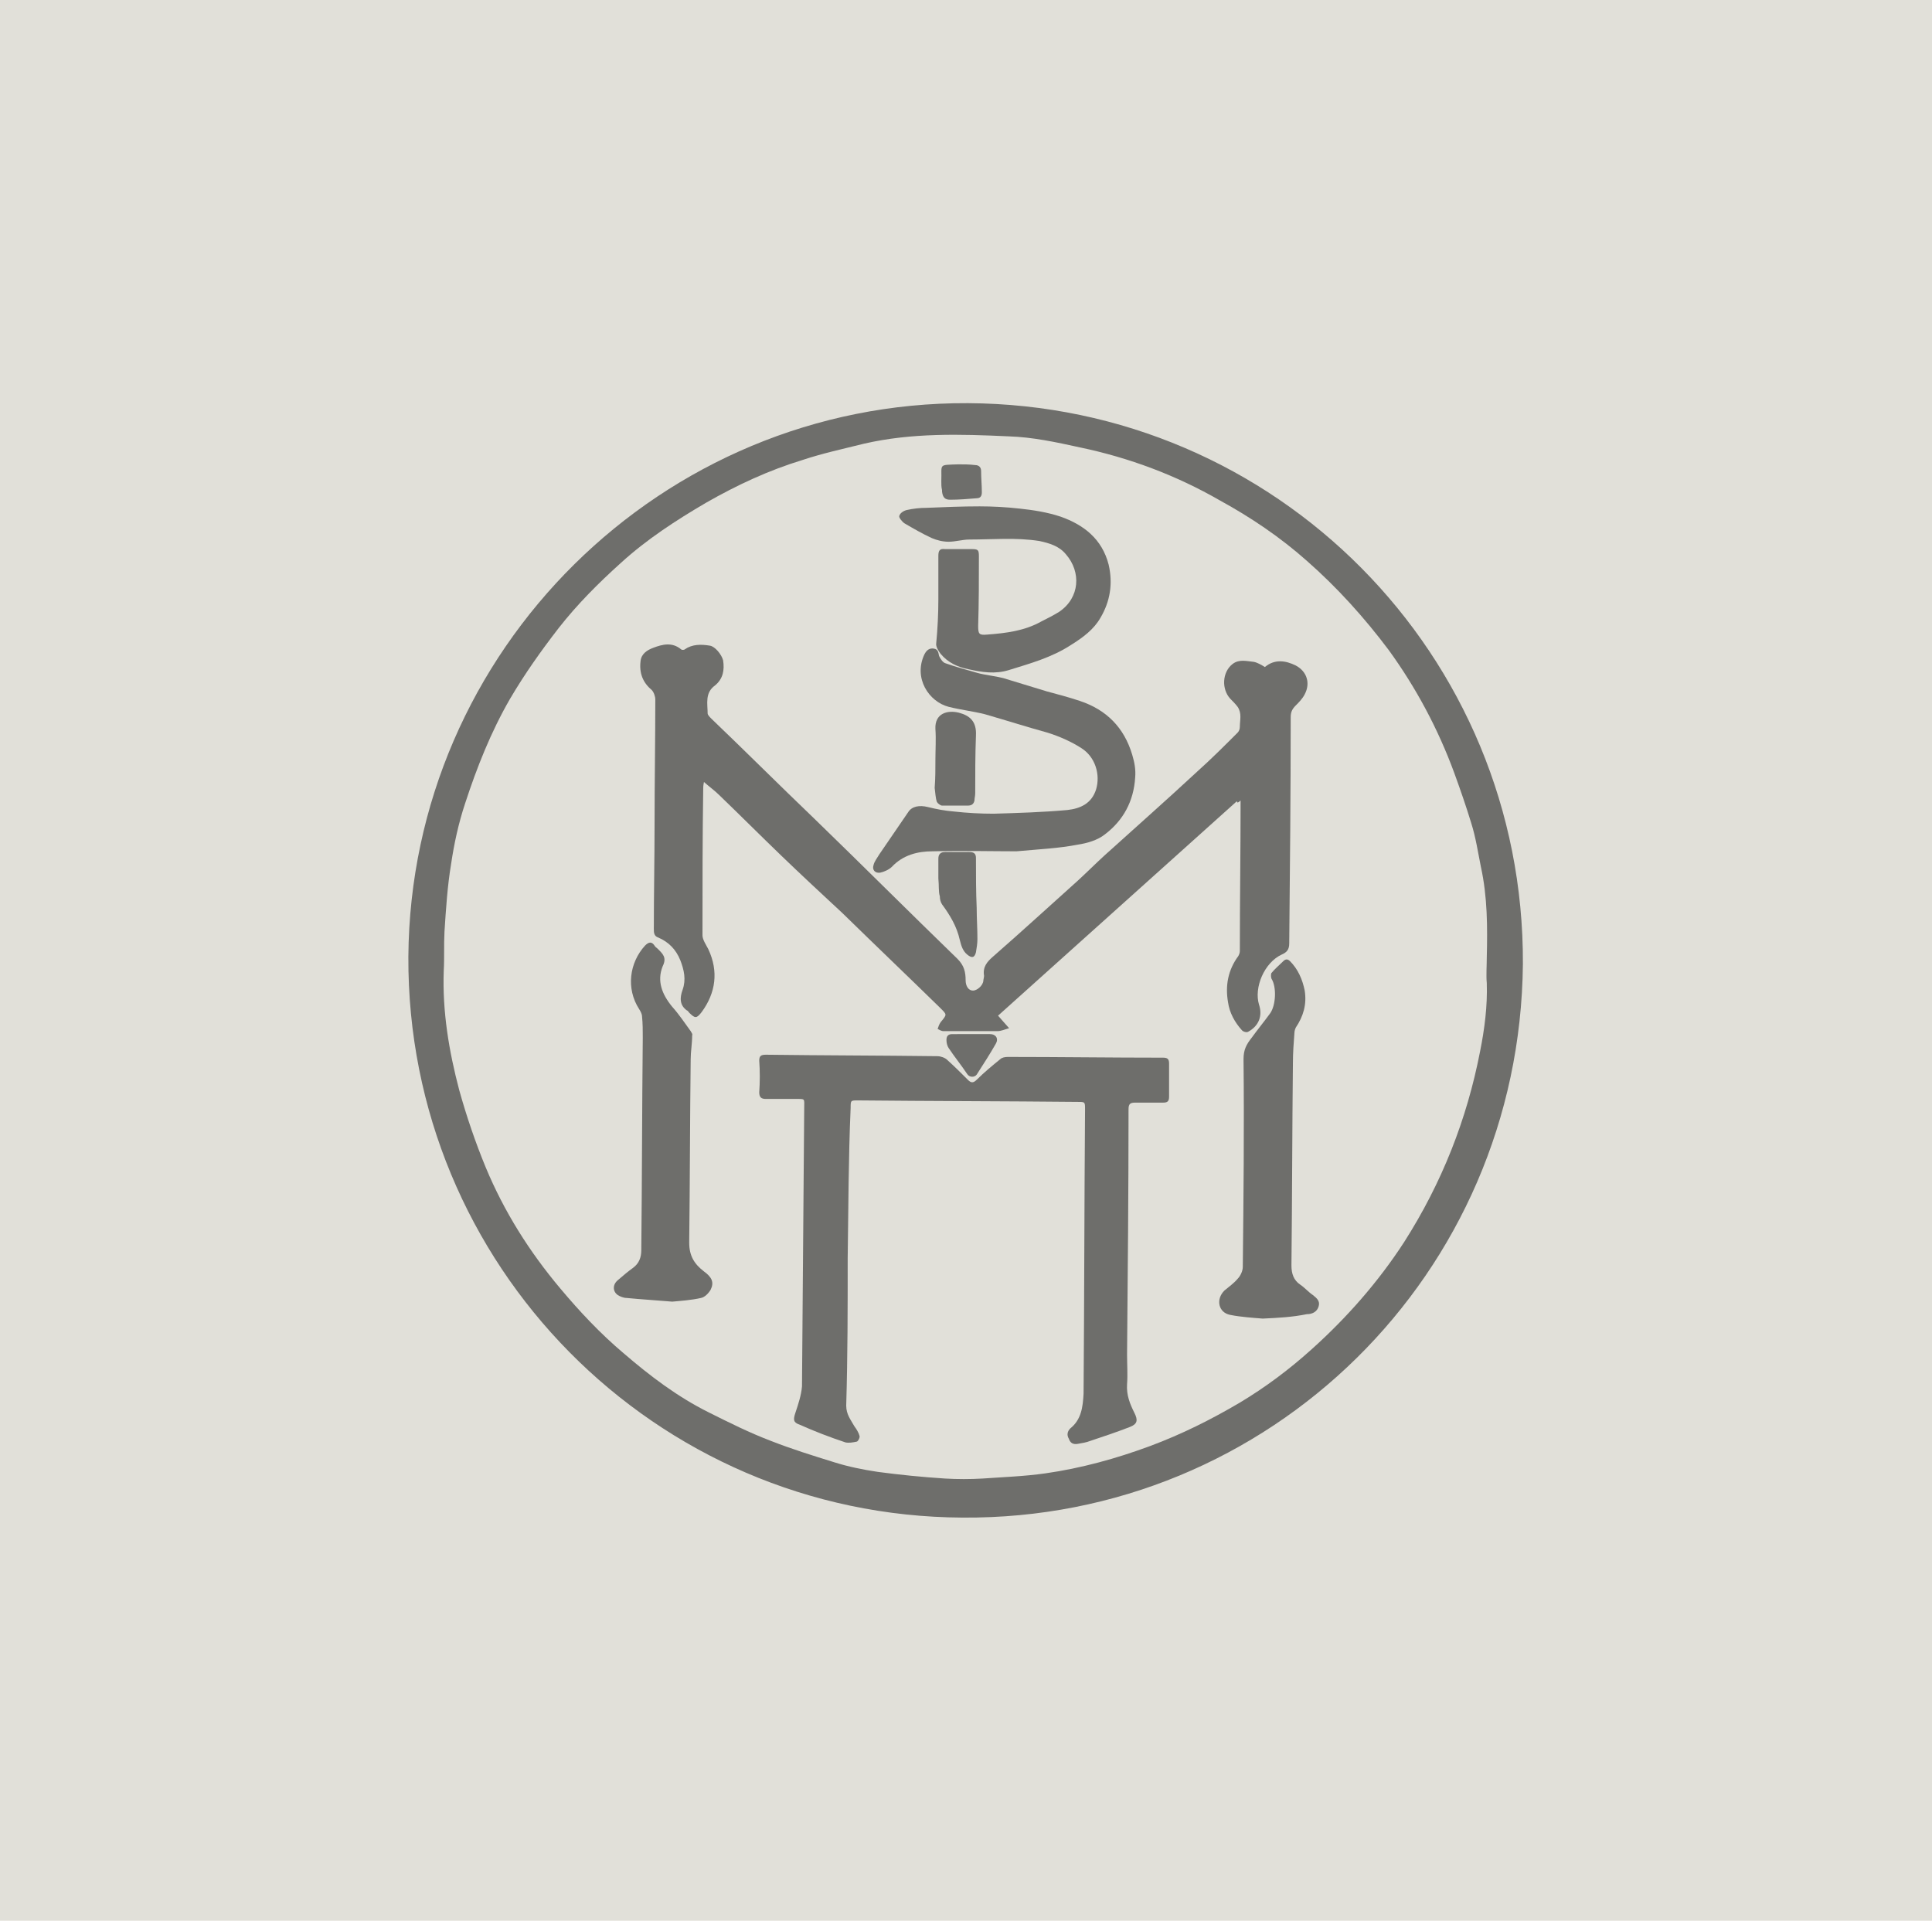
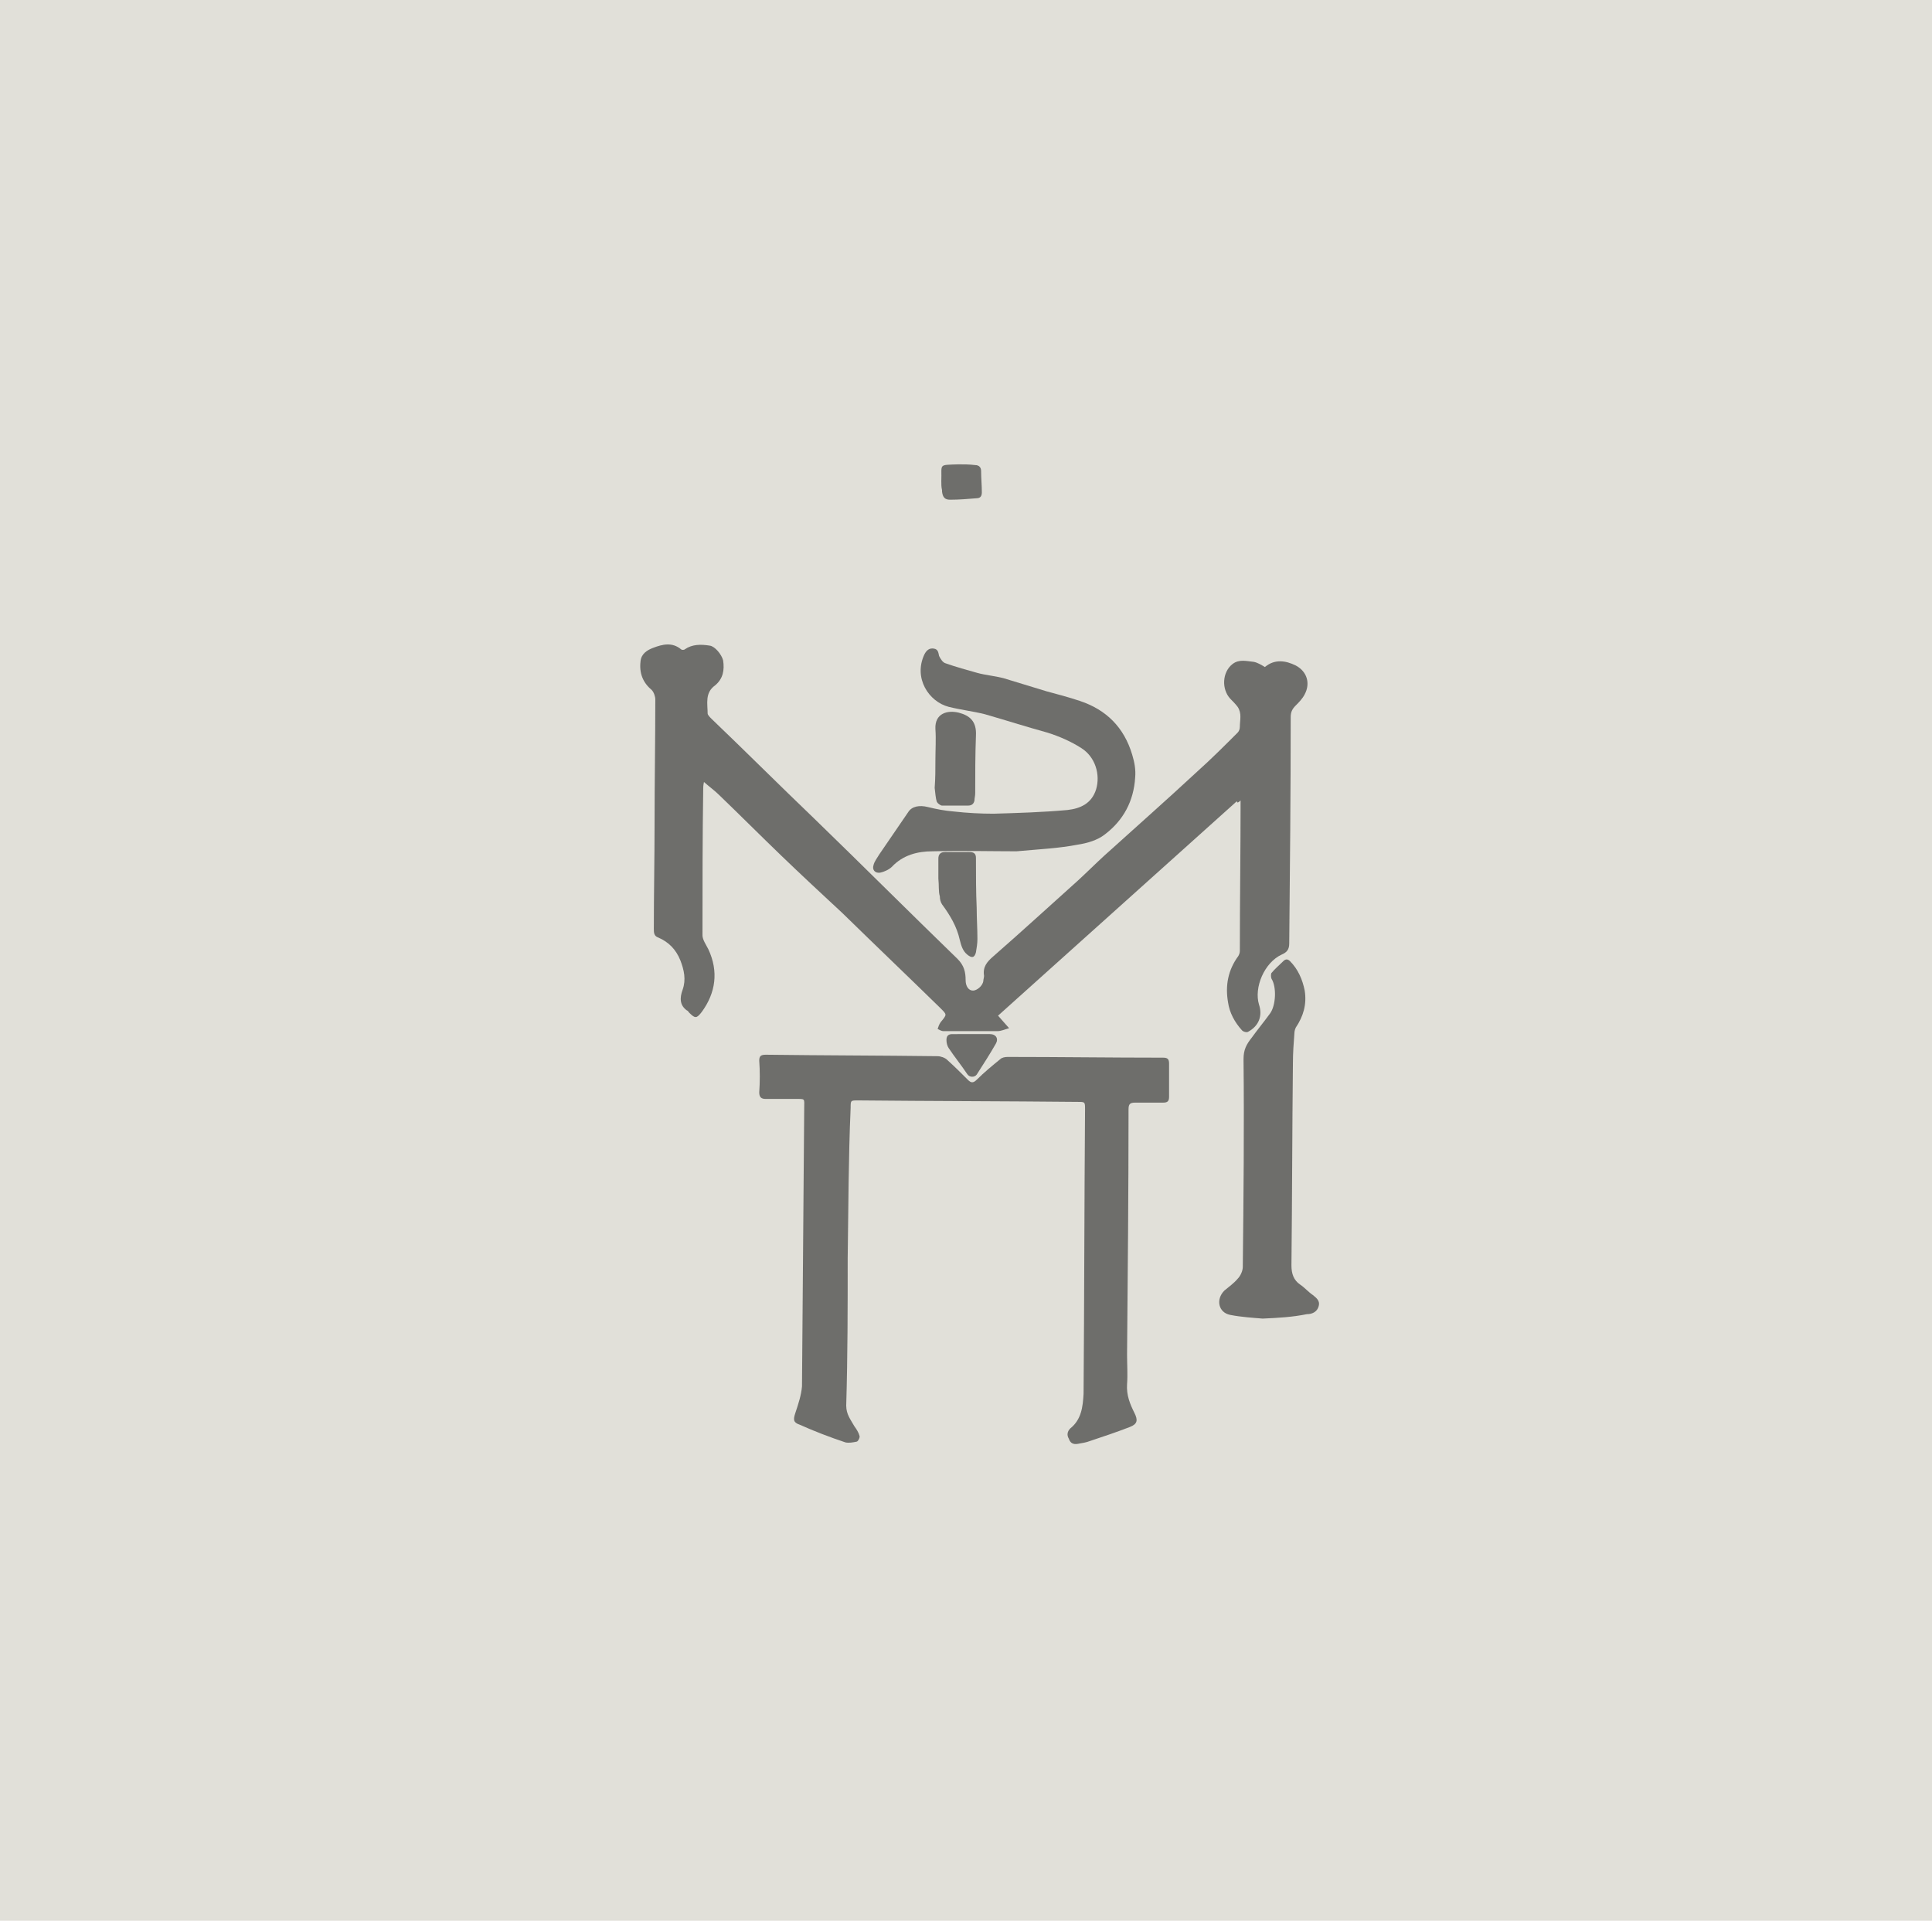
<svg xmlns="http://www.w3.org/2000/svg" version="1.1" id="Layer_1" x="0px" y="0px" viewBox="0 0 262.1 260.6" style="enable-background:new 0 0 262.1 260.6;" xml:space="preserve">
  <style type="text/css">
	.st0{fill:#E1E0D9;}
	.st1{opacity:0.6;}
	.st2{fill:#222222;}
</style>
  <g>
    <rect class="st0" width="262.1" height="260.6" />
  </g>
  <g class="st1">
-     <path class="st2" d="M206.6,130.8c-0.4,42.1-34.4,75.4-76,75.1c-41.8-0.2-75.4-34.3-75.2-76.1c0.3-41.6,34.4-75.3,75.9-75.1   C173.1,54.9,206.8,88.8,206.6,130.8z M201.7,129.9c0.1-4.1,0.1-8.2-0.8-12.3c-0.4-2-0.7-4-1.3-5.9c-0.7-2.3-1.5-4.6-2.3-6.8   c-2.2-6-5.2-11.6-8.9-16.7c-3.3-4.4-7-8.5-11.1-12.1c-3.6-3.2-7.6-5.9-11.8-8.2c-5.9-3.4-12.3-5.8-19-7.2c-3.2-0.7-6.4-1.4-9.7-1.5   c-6.5-0.3-13.1-0.5-19.6,1c-2.8,0.7-5.6,1.3-8.3,2.2c-4.6,1.4-8.9,3.4-13.1,5.8c-4.1,2.4-8.1,5-11.6,8.2c-3,2.7-5.9,5.6-8.4,8.8   c-2.4,3.1-4.6,6.2-6.6,9.6c-2.6,4.5-4.5,9.3-6.1,14.2c-0.9,2.7-1.5,5.5-1.9,8.2c-0.5,3-0.7,6.1-0.9,9.2c-0.1,1.8,0,3.6-0.1,5.3   c-0.2,5.5,0.7,10.9,2.1,16.2c1,3.6,2.2,7.1,3.6,10.5c2.5,6,5.9,11.4,10.1,16.4c2.6,3.1,5.4,6.1,8.6,8.8c3.6,3.1,7.3,5.9,11.5,8   c2.8,1.4,5.6,2.8,8.5,3.9c2.8,1.1,5.7,2,8.6,2.9c1.9,0.6,3.9,1,5.9,1.3c3,0.4,6,0.7,9.1,0.9c1.7,0.1,3.4,0.1,5.1,0   c2.8-0.2,5.7-0.3,8.5-0.7c4.9-0.7,9.6-2,14.2-3.7c4.3-1.6,8.3-3.6,12.2-5.9c3.5-2.1,6.7-4.5,9.7-7.2c4.8-4.3,9.1-9.2,12.6-14.6   c5.1-8,8.5-16.6,10.3-25.9c0.6-3,1-6.1,0.9-9.2C201.6,132.3,201.7,131.1,201.7,129.9z" />
    <path class="st2" d="M167.8,108.7c-10.8,9.7-21.6,19.4-32.4,29.1c0.5,0.6,0.9,1,1.5,1.7c-0.7,0.2-1.1,0.4-1.6,0.4   c-2.4,0-4.9,0-7.3,0c-0.3,0-0.6-0.2-0.8-0.3c0.1-0.3,0.2-0.6,0.4-0.9c0.9-1.1,0.9-1-0.1-2c-4.4-4.3-8.8-8.5-13.2-12.8   c-2.8-2.6-5.6-5.2-8.3-7.8c-2.8-2.7-5.6-5.5-8.4-8.2c-0.6-0.6-1.3-1.1-2.1-1.8c-0.1,0.5-0.1,0.7-0.1,0.9   c-0.1,6.6-0.1,13.3-0.1,19.9c0,0.6,0.5,1.3,0.8,1.9c1.4,3,1,5.9-0.9,8.5c-0.7,0.9-0.9,0.9-1.7,0.1c-0.1-0.1-0.2-0.3-0.3-0.3   c-1-0.7-1-1.7-0.6-2.8c0.5-1.4,0.2-2.7-0.3-4c-0.6-1.5-1.6-2.5-3-3.1c-0.6-0.2-0.6-0.7-0.6-1.2c0-4.8,0.1-9.5,0.1-14.3   c0-5.6,0.1-11.2,0.1-16.8c0-0.4-0.2-1-0.5-1.3c-1.2-1-1.7-2.3-1.5-3.9c0.1-1,0.9-1.5,1.7-1.8c1.3-0.5,2.6-0.8,3.8,0.2   c0.1,0.1,0.4,0.1,0.5,0c1-0.7,2.2-0.7,3.4-0.5c0.7,0.1,1.6,1.2,1.8,2c0.2,1.3,0,2.5-1.1,3.4c-1.4,1-1,2.5-1,3.8   c0,0.2,0.3,0.5,0.5,0.7c4.7,4.5,9.3,9.1,14,13.6c6.5,6.3,12.9,12.7,19.4,19c0.9,0.9,1.1,1.8,1.1,2.9c0,0.8,0.4,1.4,1,1.4   c0.5,0,1.3-0.6,1.4-1.3c0-0.2,0.1-0.5,0.1-0.7c-0.2-1.2,0.4-1.9,1.2-2.6c3.9-3.4,7.7-6.9,11.5-10.3c1.2-1.1,2.4-2.3,3.6-3.4   c4.2-3.8,8.4-7.5,12.6-11.4c1.9-1.7,3.7-3.5,5.5-5.3c0.2-0.2,0.3-0.5,0.3-0.8c0-0.9,0.3-1.8-0.3-2.7c-0.3-0.4-0.7-0.8-1-1.1   c-1.2-1.3-1.1-3.6,0.3-4.7c0.9-0.7,1.9-0.4,2.9-0.3c0.5,0.1,1,0.4,1.5,0.7c1.3-1.1,2.8-0.9,4.2-0.2c1.5,0.8,2,2.4,1.2,3.9   c-0.3,0.6-0.8,1.1-1.2,1.5c-0.5,0.5-0.7,0.9-0.7,1.6c0,10.2-0.1,20.5-0.2,30.7c0,0.8-0.3,1.2-1,1.5c-2.4,1.1-3.8,4.5-3.1,6.8   c0.5,1.5,0,2.9-1.5,3.7c-0.2,0.1-0.6,0-0.8-0.2c-1-1.1-1.7-2.4-1.9-3.8c-0.4-2.3,0-4.4,1.4-6.3c0.1-0.2,0.2-0.4,0.2-0.7   c0-6.8,0.1-13.6,0.1-20.4C167.9,109,167.8,108.9,167.8,108.7z" />
    <path class="st2" d="M115,170.7c0,6.7,0,13.3-0.2,20c0,1.2,0.6,1.9,1.1,2.8c0.3,0.4,0.6,0.9,0.7,1.3c0.1,0.2-0.2,0.8-0.4,0.8   c-0.5,0.1-1,0.2-1.5,0.1c-2.1-0.7-4.2-1.5-6.2-2.4c-0.9-0.3-0.9-0.7-0.6-1.6c0.4-1.2,0.8-2.4,0.9-3.6c0.1-12.6,0.2-25.1,0.3-37.7   c0-1.4,0.2-1.3-1.2-1.3c-1.3,0-2.6,0-4,0c-0.6,0-0.9-0.2-0.9-0.9c0.1-1.4,0.1-2.9,0-4.3c0-0.6,0.2-0.8,0.9-0.8   c7.8,0.1,15.5,0.1,23.3,0.2c0.4,0,1,0.2,1.3,0.5c1,0.9,1.9,1.8,2.8,2.7c0.4,0.4,0.7,0.5,1.2,0c1-1,2.1-1.9,3.2-2.8   c0.2-0.2,0.6-0.3,1-0.3c7,0,14,0.1,21.1,0.1c0.6,0,0.8,0.2,0.8,0.8c0,1.5,0,3,0,4.5c0,0.6-0.2,0.8-0.8,0.8c-1.3,0-2.5,0-3.8,0   c-0.7,0-0.9,0.2-0.9,0.9c0,11.1-0.1,22.2-0.2,33.3c0,1.3,0.1,2.7,0,4c-0.1,1.5,0.4,2.7,1,3.9c0.5,1,0.4,1.5-0.6,1.9   c-1.8,0.7-3.6,1.3-5.4,1.9c-0.5,0.2-1.1,0.3-1.7,0.4c-0.6,0.1-1-0.1-1.2-0.7c-0.3-0.5-0.2-1,0.2-1.4c1.5-1.2,1.7-2.9,1.8-4.7   c0.1-12.9,0.1-25.7,0.2-38.6c0-1,0-1-1-1c-9.9-0.1-19.8-0.1-29.8-0.2c-1,0-1,0-1,1C115.1,157.1,115.1,163.9,115,170.7z" />
    <path class="st2" d="M137.9,115.5c-3.3,0-7.4-0.1-11.4,0c-2,0-4,0.5-5.5,2.1c-0.4,0.4-1.1,0.7-1.6,0.8c-0.7,0.1-1.1-0.4-0.9-1   c0.1-0.5,0.5-1,0.8-1.5c1.3-1.9,2.6-3.8,3.9-5.7c0.5-0.8,1.5-1,2.7-0.7c1.2,0.3,2.3,0.5,3.5,0.6c1.8,0.2,3.6,0.3,5.4,0.3   c3.3-0.1,6.7-0.2,10-0.5c1.8-0.2,3.3-0.9,3.9-2.8c0.6-2-0.1-4.4-2-5.6c-1.4-0.9-3-1.6-4.6-2.1c-2.9-0.8-5.7-1.7-8.5-2.5   c-1.6-0.4-3.3-0.6-4.9-1c-2.7-0.7-4.8-3.9-3.3-7.1c0.3-0.6,0.7-0.9,1.3-0.8c0.6,0.1,0.6,0.6,0.7,1c0.2,0.4,0.5,0.9,0.9,1   c1.4,0.5,2.9,0.9,4.3,1.3c1.1,0.3,2.3,0.4,3.5,0.7c2,0.6,3.9,1.2,5.9,1.8c1.5,0.4,3,0.8,4.5,1.3c3.6,1.2,6,3.6,7.1,7.3   c0.3,1,0.5,2,0.4,3.1c-0.2,3.2-1.6,5.8-4.1,7.7c-1,0.8-2.4,1.2-3.7,1.4C143.6,115.1,141.2,115.2,137.9,115.5z" />
-     <path class="st2" d="M91.2,176.6c-2.3-0.2-4.2-0.3-6.2-0.5c-0.4,0-0.9-0.2-1.2-0.4c-0.7-0.5-0.7-1.4,0-2c0.7-0.6,1.4-1.2,2.1-1.7   c0.8-0.6,1.1-1.4,1.1-2.4c0.1-9.6,0.1-19.2,0.2-28.8c0-1,0-1.9-0.1-2.9c0-0.3-0.2-0.7-0.4-1c-1.8-2.8-1.3-6.3,0.8-8.6   c0.5-0.5,0.9-0.6,1.3,0c0.1,0.2,0.3,0.3,0.4,0.4c0.7,0.7,1.3,1.2,0.7,2.4c-0.8,2-0.1,3.8,1.3,5.5c0.9,1,1.7,2.2,2.5,3.3   c0.1,0.2,0.3,0.4,0.2,0.6c0,1.1-0.2,2.2-0.2,3.2c-0.1,8.3-0.1,16.6-0.2,24.9c0,1.8,0.7,2.9,2,3.9c1.1,0.8,1.4,1.5,0.9,2.5   c-0.3,0.5-0.8,1-1.3,1.1C93.8,176.4,92.3,176.5,91.2,176.6z" />
    <path class="st2" d="M171.3,178.9c-1.2-0.1-2.9-0.2-4.4-0.5c-1.6-0.3-2-2.1-0.8-3.3c0.6-0.5,1.3-1,1.8-1.6c0.4-0.4,0.7-1.1,0.7-1.6   c0.1-9.4,0.2-18.8,0.1-28.2c0-1.3,0.4-2,1.1-2.9c0.8-1.1,1.7-2.2,2.5-3.3c0.8-1.1,0.9-3.6,0.2-4.7c-0.1-0.2-0.1-0.7,0-0.8   c0.5-0.6,1-1,1.6-1.6c0.3-0.3,0.6-0.3,0.9,0c1.1,1.1,1.7,2.5,2,4c0.3,1.9-0.2,3.5-1.2,5c-0.1,0.2-0.2,0.5-0.2,0.8   c-0.1,1.3-0.2,2.7-0.2,4c-0.1,9.2-0.1,18.3-0.2,27.5c0,1.1,0.3,2,1.2,2.6c0.6,0.4,1.1,1,1.7,1.4c0.5,0.4,1,0.8,0.8,1.5   c-0.2,0.8-0.9,1.1-1.6,1.1C175.3,178.7,173.5,178.8,171.3,178.9z" />
-     <path class="st2" d="M127.3,81.3c0-2,0-4,0-5.9c0-0.7,0.2-1,0.9-0.9c1.2,0,2.4,0,3.6,0c0.9,0,1,0.1,1,1c0,3.1,0,6.3-0.1,9.4   c0,1.1,0.1,1.3,1.2,1.2c2.6-0.2,5.1-0.5,7.4-1.8c0.8-0.4,1.6-0.8,2.4-1.3c2.8-1.9,3-5.4,0.9-7.8c-0.9-1.1-2.2-1.5-3.6-1.8   c-3.2-0.5-6.3-0.2-9.5-0.2c-0.9,0-1.9,0.3-2.8,0.3c-0.8,0-1.6-0.2-2.3-0.5c-1.3-0.6-2.5-1.3-3.7-2c-0.3-0.2-0.8-0.8-0.7-1   c0.1-0.4,0.6-0.7,1-0.8c0.9-0.2,1.8-0.3,2.7-0.3c2.4-0.1,4.8-0.2,7.2-0.2c1.8,0,3.6,0.1,5.4,0.3c1.9,0.2,3.8,0.5,5.6,1.1   c3.1,1.1,5.6,3,6.5,6.5c0.6,2.6,0.2,5-1.1,7.2c-0.9,1.6-2.4,2.7-4,3.7c-2.6,1.7-5.5,2.5-8.4,3.4c-1.9,0.6-3.7,0.3-5.5-0.1   c-1.5-0.3-2.8-0.9-3.8-2.1c-0.3-0.4-0.6-0.9-0.6-1.3C127.2,85.3,127.3,83.3,127.3,81.3C127.3,81.3,127.3,81.3,127.3,81.3z" />
    <path class="st2" d="M126.9,103.1c0-1.4,0.1-2.8,0-4.2c-0.1-2.1,1.6-2.6,3.2-2.2c1.5,0.4,2.4,1.2,2.3,3.1c-0.1,2.6-0.1,5.2-0.1,7.8   c0,0.4-0.1,0.7-0.1,1c-0.1,0.5-0.4,0.7-0.9,0.7c-1.2,0-2.3,0-3.5,0c-0.2,0-0.6-0.3-0.7-0.5c-0.2-0.6-0.2-1.2-0.3-1.9   C126.9,105.6,126.9,104.4,126.9,103.1C126.9,103.1,126.9,103.1,126.9,103.1z" />
    <path class="st2" d="M127.3,119.2c0-0.9,0-1.8,0-2.7c0-0.6,0.3-0.9,0.9-0.9c1.1,0,2.2,0,3.3,0c0.6,0,0.9,0.2,0.9,0.8   c0,2.3,0,4.6,0.1,6.8c0,1.4,0.1,2.8,0.1,4.2c0,0.6-0.1,1.2-0.2,1.8c-0.2,0.8-0.6,0.8-1.2,0.3c-0.6-0.5-0.8-1.2-1-2   c-0.4-1.8-1.3-3.3-2.4-4.8c-0.2-0.3-0.3-0.7-0.3-1.1C127.3,121,127.4,120.1,127.3,119.2C127.3,119.2,127.3,119.2,127.3,119.2z" />
    <path class="st2" d="M131.8,140.3c0.8,0,1.7,0,2.5,0c0.8,0,1.2,0.6,0.8,1.3c-0.8,1.4-1.7,2.8-2.6,4.2c-0.3,0.4-1,0.4-1.3-0.1   c-0.8-1.2-1.7-2.3-2.5-3.5c-0.2-0.3-0.3-0.7-0.3-1.1c0-0.5,0.2-0.8,0.8-0.8C130,140.3,130.9,140.3,131.8,140.3   C131.8,140.3,131.8,140.3,131.8,140.3z" />
    <path class="st2" d="M127.7,65.3c0.1-2.4-0.5-2.2,2.3-2.3c0.8,0,1.5,0,2.3,0.1c0.5,0,0.8,0.3,0.8,0.8c0,1,0.1,1.9,0.1,2.9   c0,0.5-0.2,0.8-0.7,0.8c-1.2,0.1-2.4,0.2-3.6,0.2c-0.7,0-1-0.3-1.1-1.1c0-0.1,0-0.1,0-0.2C127.7,66.1,127.7,65.7,127.7,65.3z" />
  </g>
</svg>